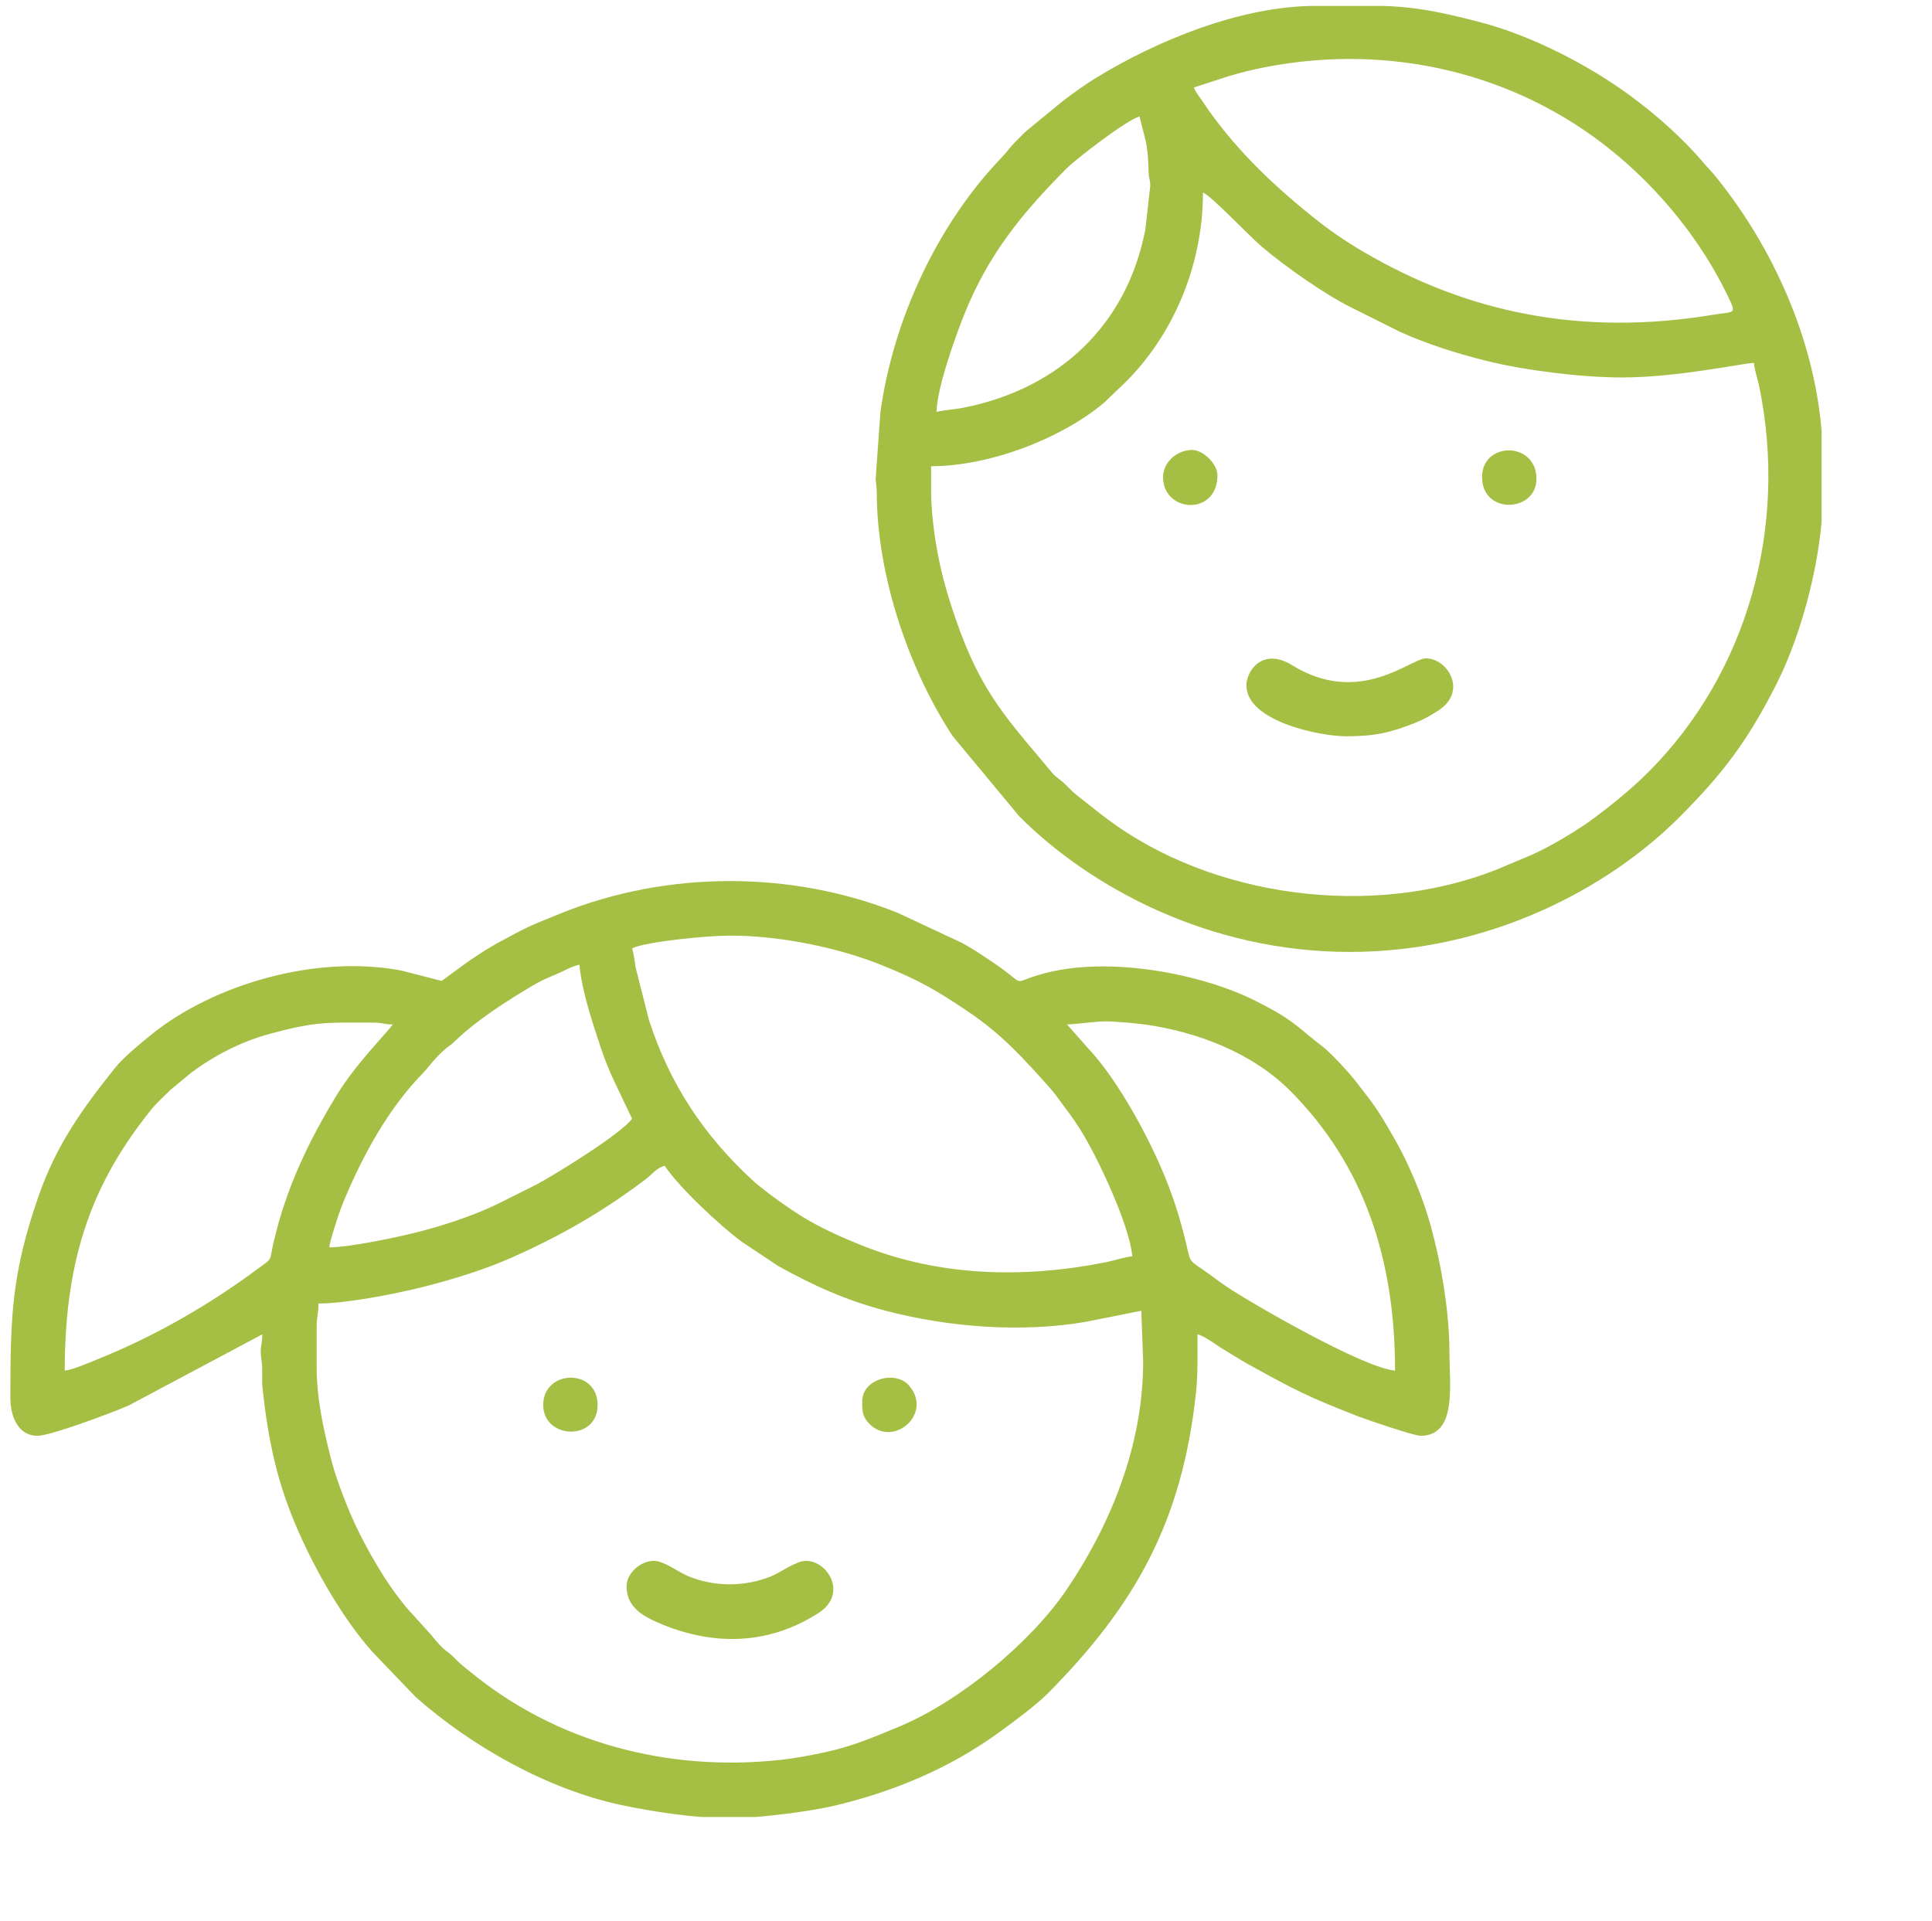
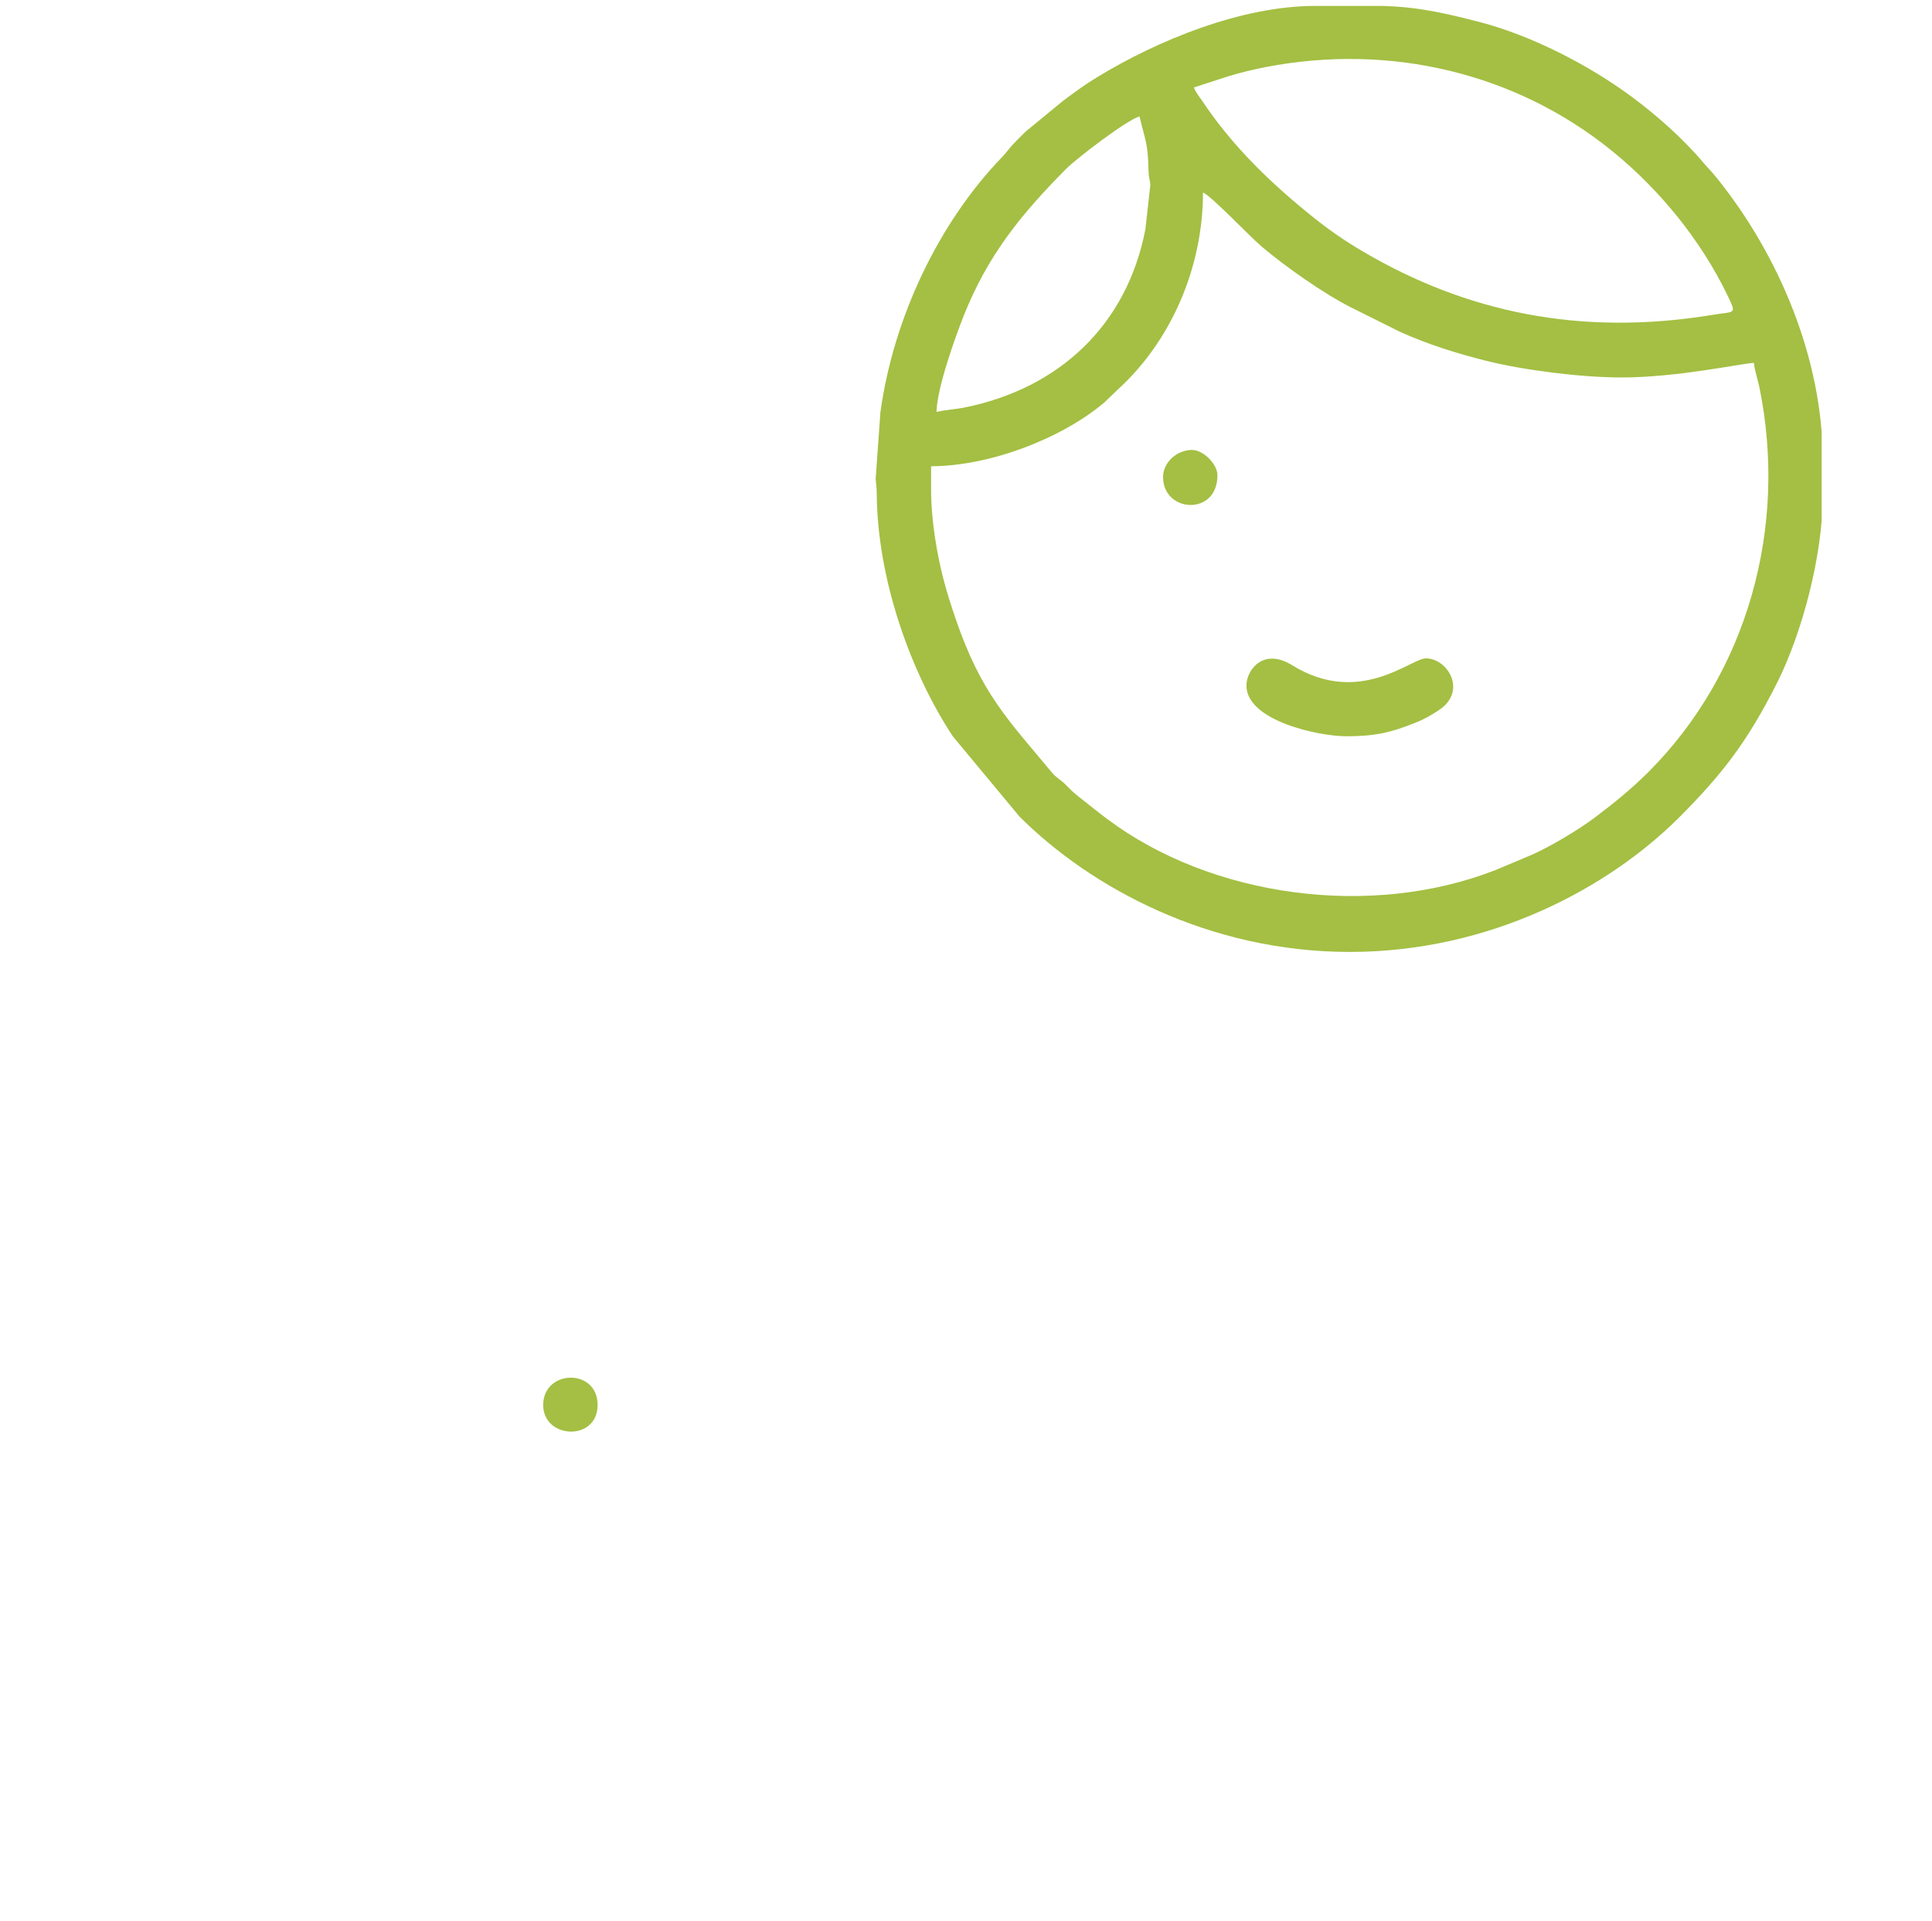
<svg xmlns="http://www.w3.org/2000/svg" width="175" viewBox="0 0 131.25 130.5" height="174" preserveAspectRatio="xMidYMid meet">
  <defs>
    <clipPath id="34547f028f">
-       <path d="M 0.703 59 L 99 59 L 99 123.449 L 0.703 123.449 Z M 0.703 59 " clip-rule="nonzero" />
-     </clipPath>
+       </clipPath>
    <clipPath id="0af01b8d2a">
      <path d="M 59 0.402 L 123.75 0.402 L 123.75 65 L 59 65 Z M 59 0.402 " clip-rule="nonzero" />
    </clipPath>
  </defs>
  <g clip-path="url(#34547f028f)">
    <path fill="#a4bf43" d="M 21.512 92.871 L 21.512 90.164 C 21.512 89.414 21.637 89.266 21.637 88.562 C 23.527 88.562 26.785 87.922 28.656 87.457 C 30.773 86.926 32.977 86.242 34.852 85.402 C 38.137 83.941 41.078 82.246 43.926 80.07 C 44.328 79.762 44.594 79.355 45.152 79.203 C 46.176 80.73 48.965 83.309 50.359 84.344 L 52.871 86.016 C 55.227 87.324 57.414 88.328 60.176 89.055 C 64.391 90.16 69.309 90.562 73.738 89.812 L 77.535 89.055 L 77.66 92.504 C 77.66 98.25 75.418 103.633 72.465 107.996 C 70.016 111.609 65.188 115.602 61.09 117.305 C 59.375 118.016 57.887 118.664 55.961 119.07 C 55.004 119.27 53.965 119.469 53.012 119.57 C 45.355 120.395 37.809 118.402 31.949 113.586 C 31.586 113.289 31.355 113.129 31.023 112.789 C 30.215 111.961 30.289 112.332 29.289 111.074 L 27.652 109.266 C 27.375 108.926 27.164 108.664 26.895 108.301 C 25.84 106.891 24.48 104.477 23.781 102.793 C 23.27 101.574 22.77 100.254 22.445 98.957 C 21.992 97.137 21.512 95.07 21.512 92.871 Z M 49.934 123.531 L 49.102 123.531 C 46.941 123.477 44.312 123.082 42.227 122.641 C 37.199 121.574 32.07 118.672 28.254 115.312 L 25.301 112.234 C 23.32 110.008 21.488 106.801 20.285 104.074 C 18.828 100.781 18.227 97.906 17.836 94.332 C 17.766 93.691 17.867 93.078 17.766 92.43 C 17.617 91.48 17.82 91.449 17.82 90.656 L 8.738 95.492 C 7.551 96.008 3.422 97.551 2.551 97.551 C 1.285 97.551 0.703 96.324 0.703 94.965 C 0.703 89.418 0.801 86.488 2.625 81.25 C 3.84 77.766 5.598 75.332 7.828 72.539 C 8.375 71.852 9.582 70.855 10.27 70.301 C 14.48 66.895 21.434 64.832 27.266 65.941 L 30.008 66.645 C 30.012 66.645 31.688 65.402 31.855 65.293 C 32.504 64.859 33.121 64.441 33.824 64.059 C 35.957 62.906 35.898 62.938 38.188 62.02 C 45.359 59.141 53.812 59.141 60.984 62.02 L 65.348 64.059 C 66.051 64.441 66.668 64.859 67.316 65.293 C 69.879 66.988 68.559 66.84 70.594 66.23 C 75.129 64.867 81.613 66.145 85.293 68 C 87.91 69.32 87.914 69.605 89.902 71.148 C 90.492 71.609 91.68 72.922 92.121 73.488 C 93.418 75.16 93.59 75.375 94.656 77.23 C 95.426 78.559 96.039 79.922 96.602 81.438 C 97.559 84 98.469 88.422 98.469 91.887 C 98.469 94.121 98.996 97.551 96.5 97.551 C 96.074 97.551 92.824 96.449 92.273 96.234 C 88.852 94.887 88.121 94.531 84.762 92.664 C 84.16 92.332 83.625 91.98 83.07 91.648 C 82.602 91.371 81.844 90.77 81.352 90.656 C 81.352 92.023 81.379 93.434 81.25 94.617 C 80.309 103.418 77.098 109.066 71.227 115.008 C 70.371 115.871 68.863 116.977 67.879 117.691 C 64.527 120.133 60.699 121.738 56.629 122.695 C 55.098 123.055 51.855 123.477 49.934 123.531 Z M 22.375 84.746 C 22.41 84.332 22.727 83.406 22.852 83.004 C 23.004 82.492 23.23 81.891 23.445 81.383 C 24.707 78.395 26.41 75.293 28.688 72.957 C 29.121 72.512 29.535 71.871 30.289 71.238 C 30.566 71.008 30.629 71.008 30.902 70.742 C 32.359 69.32 34.449 67.992 36.215 66.945 C 36.742 66.633 37.121 66.469 37.715 66.223 C 38.273 65.992 38.781 65.672 39.367 65.539 C 39.516 67.336 40.281 69.562 40.797 71.125 C 41.082 71.992 41.406 72.797 41.785 73.582 L 42.938 76.004 C 42.289 76.973 37.73 79.797 36.449 80.477 L 33.988 81.707 C 32.457 82.48 30.434 83.168 28.656 83.637 C 27.262 84.008 23.797 84.746 22.375 84.746 Z M 72.488 69.602 C 73.121 69.586 74.461 69.391 75.074 69.391 C 75.688 69.391 77.117 69.516 77.777 69.605 C 81.414 70.113 85.133 71.578 87.664 74.125 C 92.707 79.191 94.773 85.613 94.773 93.121 C 92.625 92.941 85.117 88.605 83.348 87.43 C 82.734 87.023 82.293 86.648 81.699 86.25 C 80.699 85.578 80.879 85.695 80.566 84.426 C 80.164 82.801 79.785 81.559 79.207 80.121 C 78.051 77.227 75.875 73.273 73.875 71.172 Z M 4.398 93.121 C 4.398 85.199 6.426 80.172 10.289 75.367 C 10.637 74.938 11.152 74.469 11.566 74.062 L 12.98 72.887 C 14.555 71.715 16.367 70.773 18.336 70.238 C 21.504 69.379 22.238 69.477 25.328 69.477 C 26.012 69.477 26.059 69.602 26.684 69.602 C 26.352 70.094 24.172 72.285 22.918 74.332 C 21.027 77.426 19.461 80.621 18.586 84.406 C 18.273 85.773 18.566 85.426 17.535 86.188 C 14.184 88.68 10.477 90.805 6.598 92.363 C 6.086 92.566 4.93 93.074 4.398 93.121 Z M 42.938 64.43 C 43.883 63.977 48.02 63.566 49.586 63.566 C 53.25 63.566 57.176 64.484 59.809 65.535 C 62.414 66.578 63.605 67.266 65.816 68.762 C 68.129 70.328 69.562 71.949 71.348 73.941 C 71.625 74.254 71.789 74.496 72.047 74.84 C 72.527 75.48 72.898 75.977 73.324 76.641 C 74.539 78.531 76.746 83.262 76.922 85.359 C 76.355 85.406 75.738 85.637 75.105 85.762 C 69.496 86.875 63.816 86.719 58.574 84.625 C 57.164 84.059 55.852 83.477 54.578 82.707 C 53.695 82.172 51.91 80.918 51.094 80.16 C 47.801 77.117 45.496 73.648 44.09 69.309 L 43.191 65.773 C 43.129 65.445 43.035 64.652 42.938 64.43 Z M 42.938 64.43 " fill-opacity="1" fill-rule="evenodd" />
  </g>
  <g clip-path="url(#0af01b8d2a)">
    <path fill="#a4bf43" d="M 63.254 33.277 L 63.254 31.676 C 67.203 31.676 72.109 29.812 75.039 27.332 L 75.918 26.484 C 79.539 23.199 81.723 18.203 81.723 13.086 C 82.195 13.211 84.879 16.043 85.699 16.742 C 87.285 18.09 89.934 19.957 91.777 20.883 L 95.145 22.562 C 97.008 23.395 98.938 24.004 100.957 24.512 C 103.512 25.152 107.387 25.645 110.168 25.645 C 114 25.645 118.367 24.676 119.152 24.656 C 119.199 25.176 119.41 25.766 119.516 26.27 C 121.484 35.84 118.695 45.742 111.98 52.457 C 110.828 53.605 109.609 54.594 108.32 55.562 C 107.258 56.363 105.234 57.578 103.973 58.113 L 101.633 59.098 C 93.145 62.434 82.34 60.969 75.23 55.652 C 74.527 55.129 73.988 54.676 73.297 54.141 C 72.883 53.816 72.754 53.676 72.398 53.316 C 72.055 52.969 71.75 52.832 71.48 52.508 C 68.52 48.934 66.66 47.156 64.898 41.977 C 64.59 41.066 64.336 40.285 64.09 39.34 C 63.664 37.695 63.254 35.371 63.254 33.277 Z M 89.355 0.402 L 93.895 0.402 C 95.828 0.457 97.434 0.688 100.562 1.508 C 104.055 2.426 107.898 4.398 110.801 6.539 C 112.543 7.824 114.348 9.422 115.742 11.078 C 116.062 11.457 116.27 11.641 116.605 12.059 C 120.82 17.277 123.832 24.332 123.832 31.309 L 123.832 33.648 C 123.832 37.691 122.445 42.98 120.715 46.414 C 118.723 50.359 117.035 52.57 114.074 55.535 C 109.289 60.32 101.238 64.676 91.695 64.676 C 82.109 64.676 74.062 60.281 69.254 55.473 L 64.73 50.027 C 61.863 45.684 59.59 39.324 59.562 33.52 C 59.562 33.129 59.492 32.695 59.488 32.523 L 59.812 27.988 C 60.703 21.586 63.766 15.133 68.09 10.656 C 68.453 10.273 68.605 10.004 69.012 9.605 C 69.379 9.238 69.629 8.953 70.027 8.652 L 72.188 6.875 C 72.949 6.305 73.691 5.754 74.512 5.258 C 78.664 2.723 84.352 0.402 89.355 0.402 Z M 63.621 27.984 C 63.66 26.352 64.867 22.977 65.469 21.457 C 67.121 17.289 69.441 14.48 72.453 11.449 C 73.137 10.766 76.551 8.145 77.414 7.91 C 77.809 9.605 77.977 9.629 78.027 11.609 C 78.039 12.18 78.133 12.164 78.145 12.598 L 77.812 15.578 C 76.551 22.117 71.93 26.391 65.539 27.684 C 64.867 27.82 64.23 27.844 63.621 27.984 Z M 81.109 5.941 L 83.43 5.188 C 84.219 4.945 85.082 4.734 86 4.555 C 94.484 2.918 102.988 4.984 109.465 10.215 C 112.699 12.824 115.543 16.301 117.352 20.059 C 117.996 21.398 117.887 21.137 116.375 21.387 C 107.312 22.883 99.578 21.188 92.609 17.098 C 91.379 16.375 90.316 15.645 89.25 14.789 C 86.367 12.484 83.742 9.961 81.672 6.855 C 81.566 6.695 81.461 6.559 81.367 6.422 L 81.18 6.117 C 81.164 6.09 81.125 5.98 81.109 5.941 Z M 81.109 5.941 " fill-opacity="1" fill-rule="evenodd" />
  </g>
-   <path fill="#a4bf43" d="M 42.566 107.77 C 42.566 109.207 43.676 109.828 45.012 110.375 C 48.609 111.844 52.285 111.723 55.598 109.594 C 57.617 108.305 56.246 106.047 54.758 106.047 C 54.055 106.047 53.066 106.824 52.367 107.105 C 50.594 107.82 48.5 107.828 46.715 107.07 C 46.059 106.789 45.109 106.047 44.414 106.047 C 43.512 106.047 42.566 106.887 42.566 107.77 Z M 42.566 107.77 " fill-opacity="1" fill-rule="evenodd" />
  <path fill="#a4bf43" d="M 84.676 46.574 C 84.676 48.988 89.625 50.023 91.449 50.023 C 93.426 50.023 94.48 49.766 96.094 49.129 C 96.746 48.871 97.168 48.625 97.707 48.277 C 99.727 46.984 98.355 44.73 96.867 44.73 C 95.844 44.73 92.359 48.031 87.781 45.195 C 85.805 43.973 84.676 45.535 84.676 46.574 Z M 84.676 46.574 " fill-opacity="1" fill-rule="evenodd" />
-   <path fill="#a4bf43" d="M 100.684 32.414 C 100.684 34.996 104.379 34.809 104.379 32.539 C 104.379 29.965 100.684 29.984 100.684 32.414 Z M 100.684 32.414 " fill-opacity="1" fill-rule="evenodd" />
  <path fill="#a4bf43" d="M 36.902 95.457 C 36.902 97.785 40.598 97.949 40.598 95.457 C 40.598 92.926 36.902 93.039 36.902 95.457 Z M 36.902 95.457 " fill-opacity="1" fill-rule="evenodd" />
-   <path fill="#a4bf43" d="M 58.574 95.211 C 58.574 95.809 58.559 96.254 59.102 96.777 C 60.73 98.348 63.406 96.035 61.75 94.129 C 60.836 93.082 58.574 93.676 58.574 95.211 Z M 58.574 95.211 " fill-opacity="1" fill-rule="evenodd" />
  <path fill="#a4bf43" d="M 79.012 32.414 C 79.012 34.844 82.707 35.078 82.707 32.293 C 82.707 31.516 81.73 30.57 80.984 30.57 C 79.957 30.57 79.012 31.406 79.012 32.414 Z M 79.012 32.414 " fill-opacity="1" fill-rule="evenodd" />
</svg>